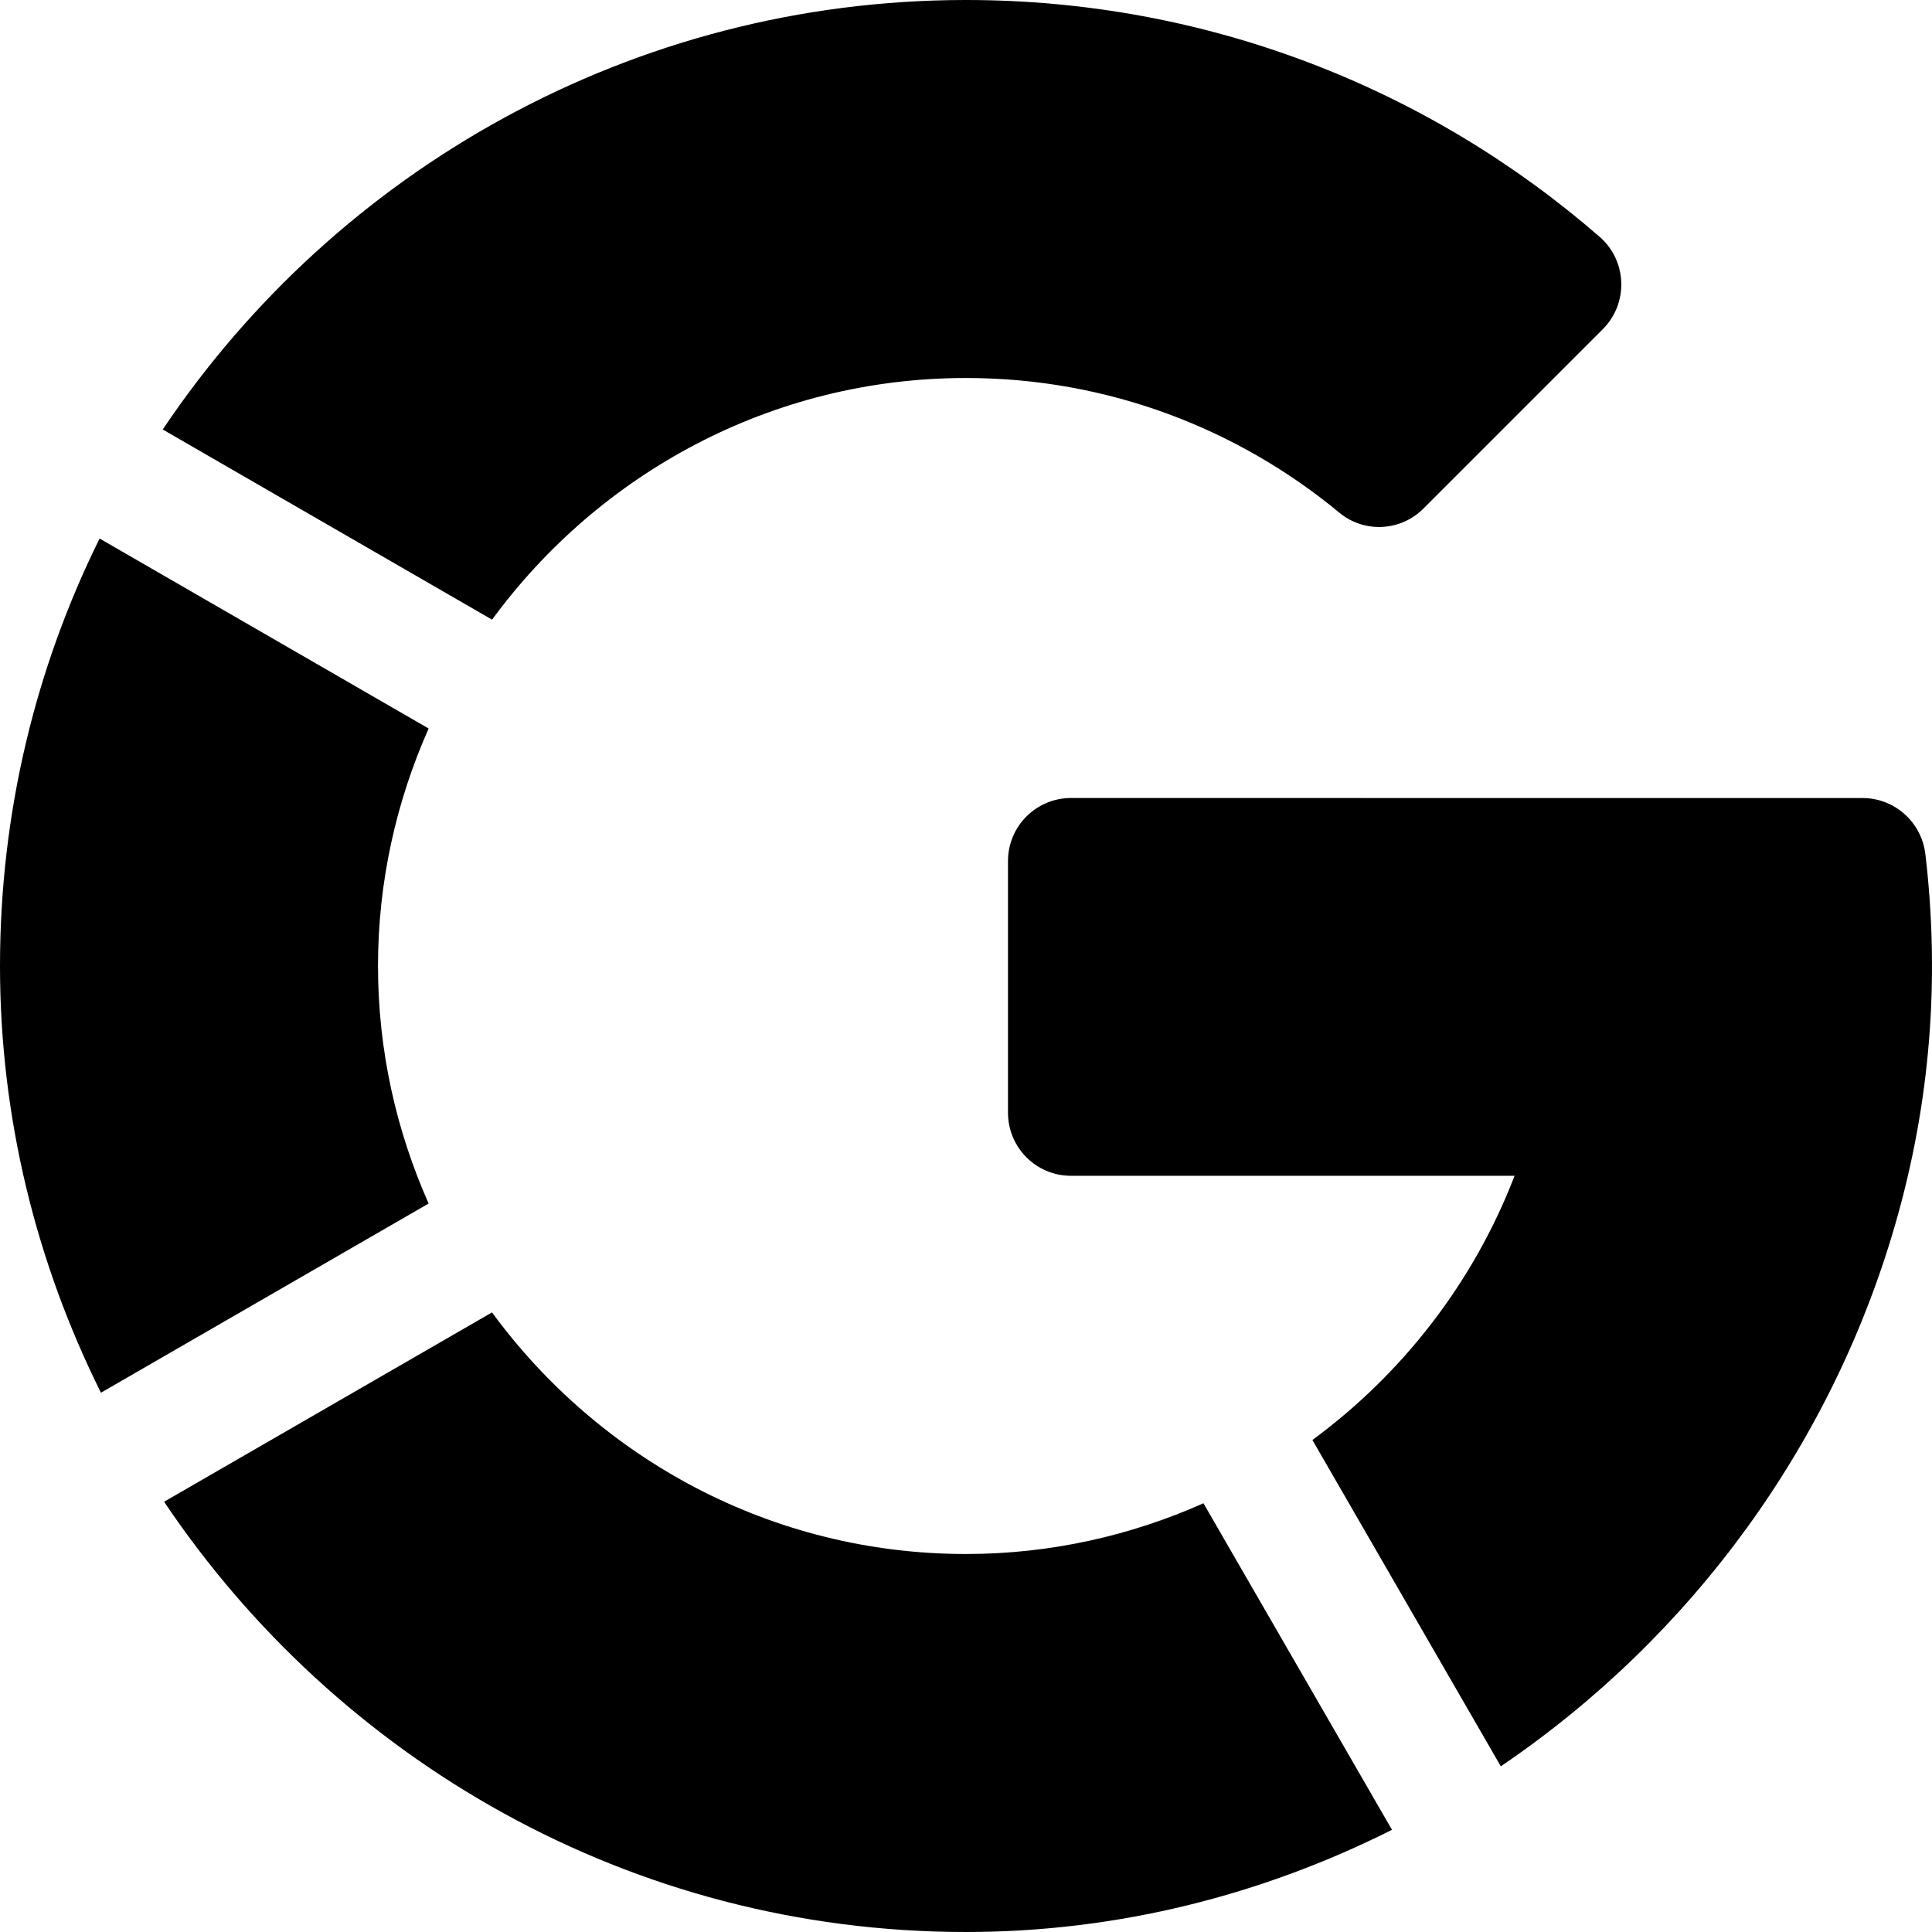
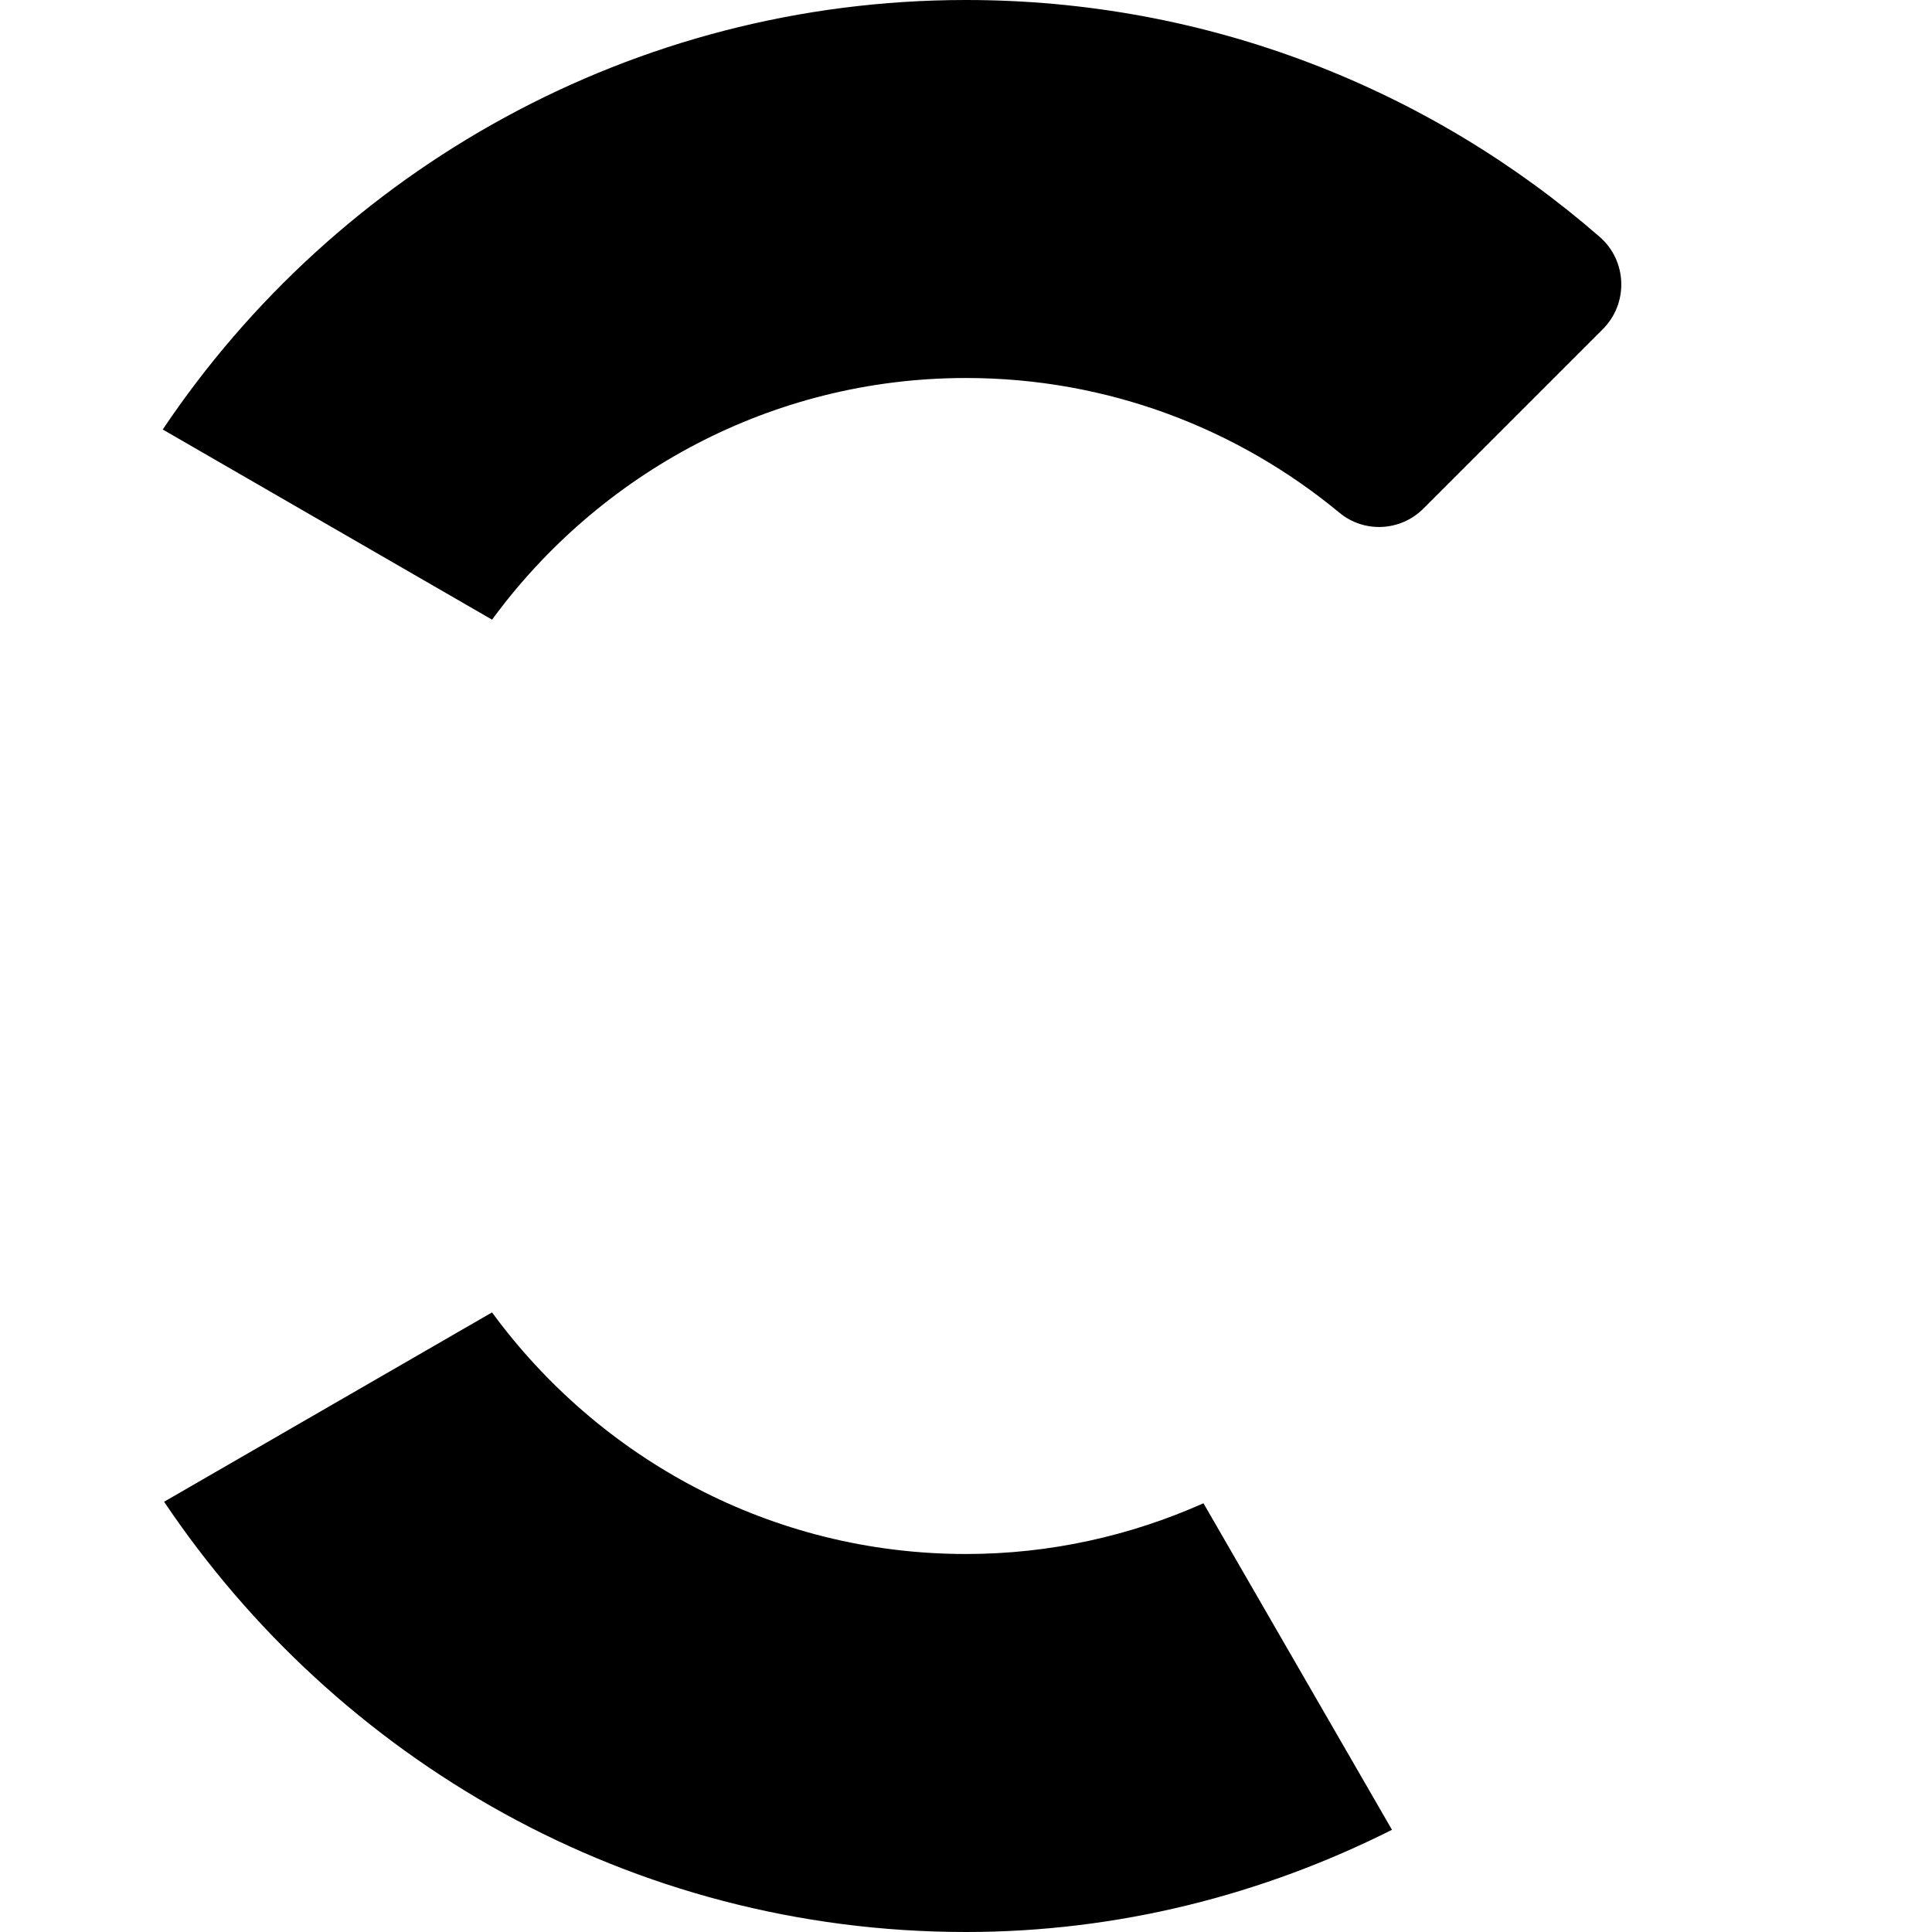
<svg xmlns="http://www.w3.org/2000/svg" version="1.1" id="Layer_1" x="0px" y="0px" viewBox="0 0 512 512" style="enable-background:new 0 0 512 512;" xml:space="preserve">
  <g>
    <g>
-       <path d="M113.597,193.064l-87.204-50.347C9.543,176.768,0.001,215.17,0,255.998c0,40.263,9.645,78.731,26.754,113.084    l86.837-50.135c-8.565-19.286-13.418-40.558-13.417-62.949C100.175,233.608,105.031,212.343,113.597,193.064z" />
-     </g>
+       </g>
  </g>
  <g>
    <g>
      <path d="M423.925,62.768C378.935,23.634,320.145-0.043,255.823,0C167.822,0.059,89.276,44.985,43.127,113.824l87.275,50.39    c28.381-38.714,74.04-64.041,125.601-64.04c37.587,0.001,72.042,13.437,98.954,35.701c6.588,5.449,16.218,4.95,22.263-1.095    l47.531-47.531C431.605,80.395,431.238,69.128,423.925,62.768z" />
    </g>
  </g>
  <g>
    <g>
-       <path d="M510.247,226.38c-0.997-8.475-8.122-14.89-16.653-14.89l-209.767-0.011c-9.22,0-16.696,7.475-16.696,16.696v66.727    c0,9.22,7.475,16.696,16.696,16.696h117.548c-10.827,28.179-29.633,52.403-53.575,70.013l49.928,86.478    c50.256-34.056,88.467-85.547,105.297-146.331C512.175,288.709,513.822,256.751,510.247,226.38z" />
-     </g>
+       </g>
  </g>
  <g>
    <g>
      <path d="M318.93,398.381c-19.255,8.578-40.511,13.444-62.927,13.446c-51.619,0.001-97.252-25.327-125.613-64.026l-86.903,50.174    C89.249,466.137,166.915,512,256.001,512c40.272,0,78.603-9.845,112.889-27.084L318.93,398.381z" />
    </g>
  </g>
  <g>
</g>
  <g>
</g>
  <g>
</g>
  <g>
</g>
  <g>
</g>
  <g>
</g>
  <g>
</g>
  <g>
</g>
  <g>
</g>
  <g>
</g>
  <g>
</g>
  <g>
</g>
  <g>
</g>
  <g>
</g>
  <g>
</g>
</svg>